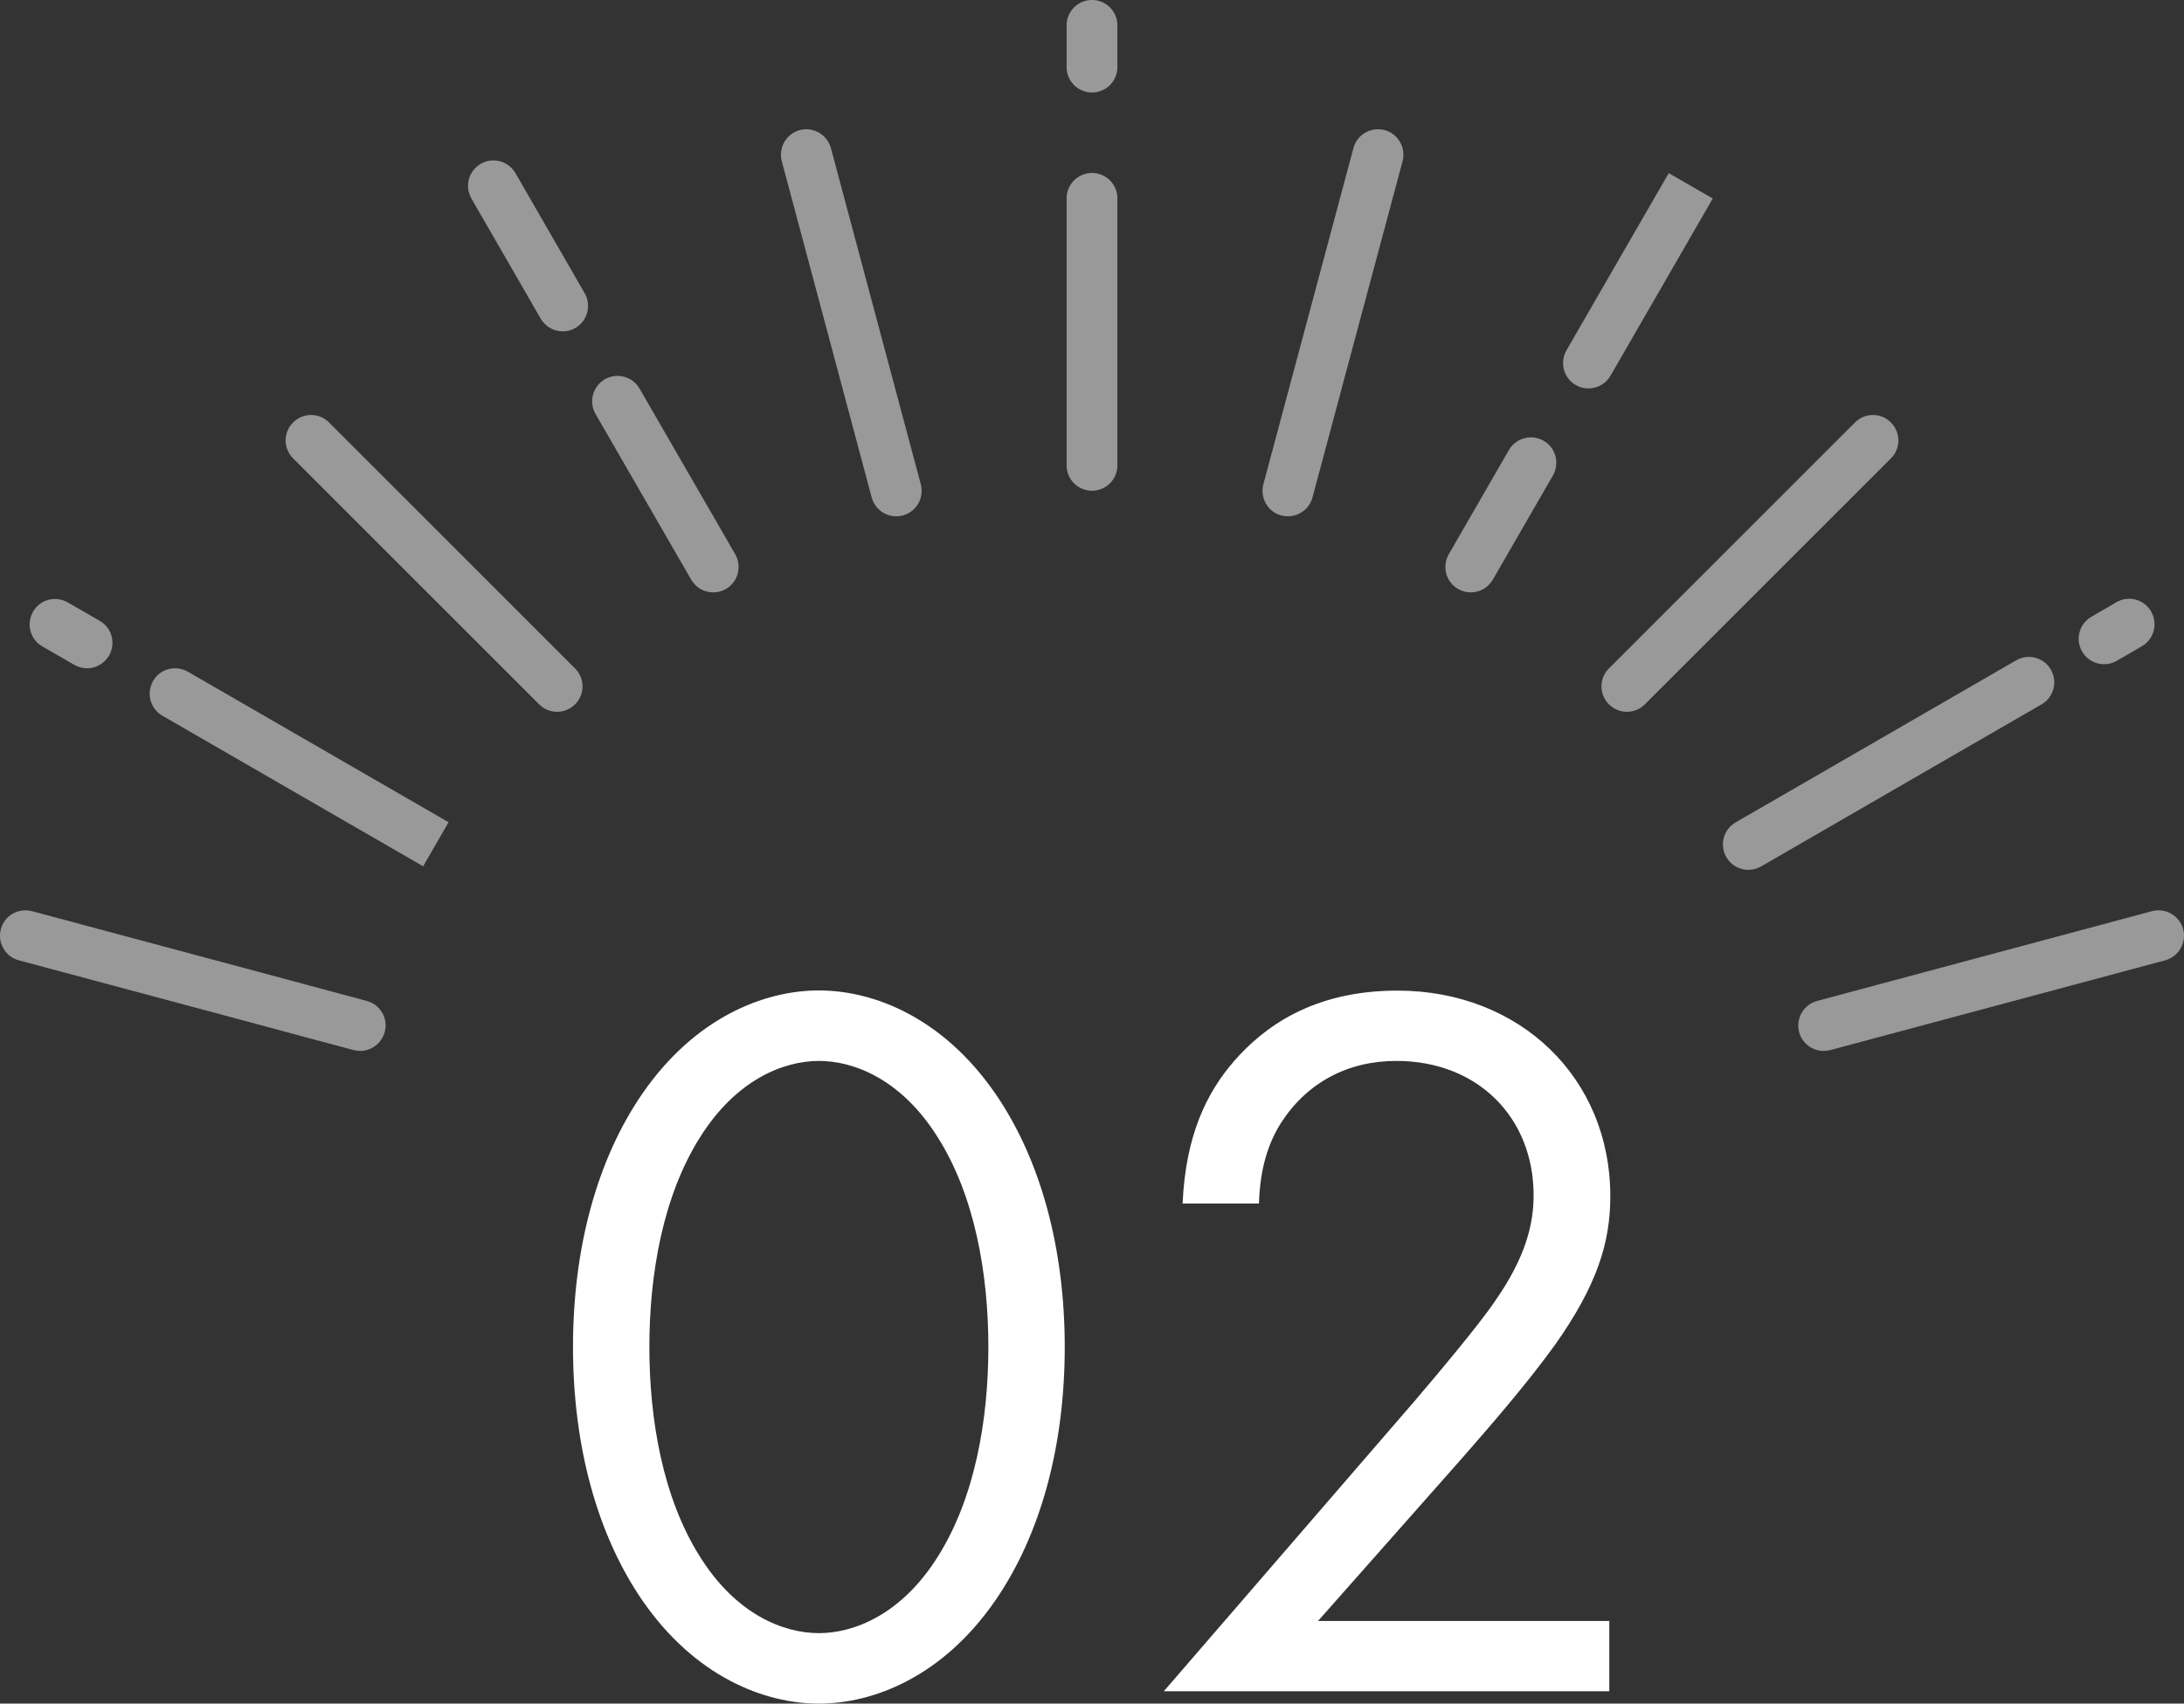
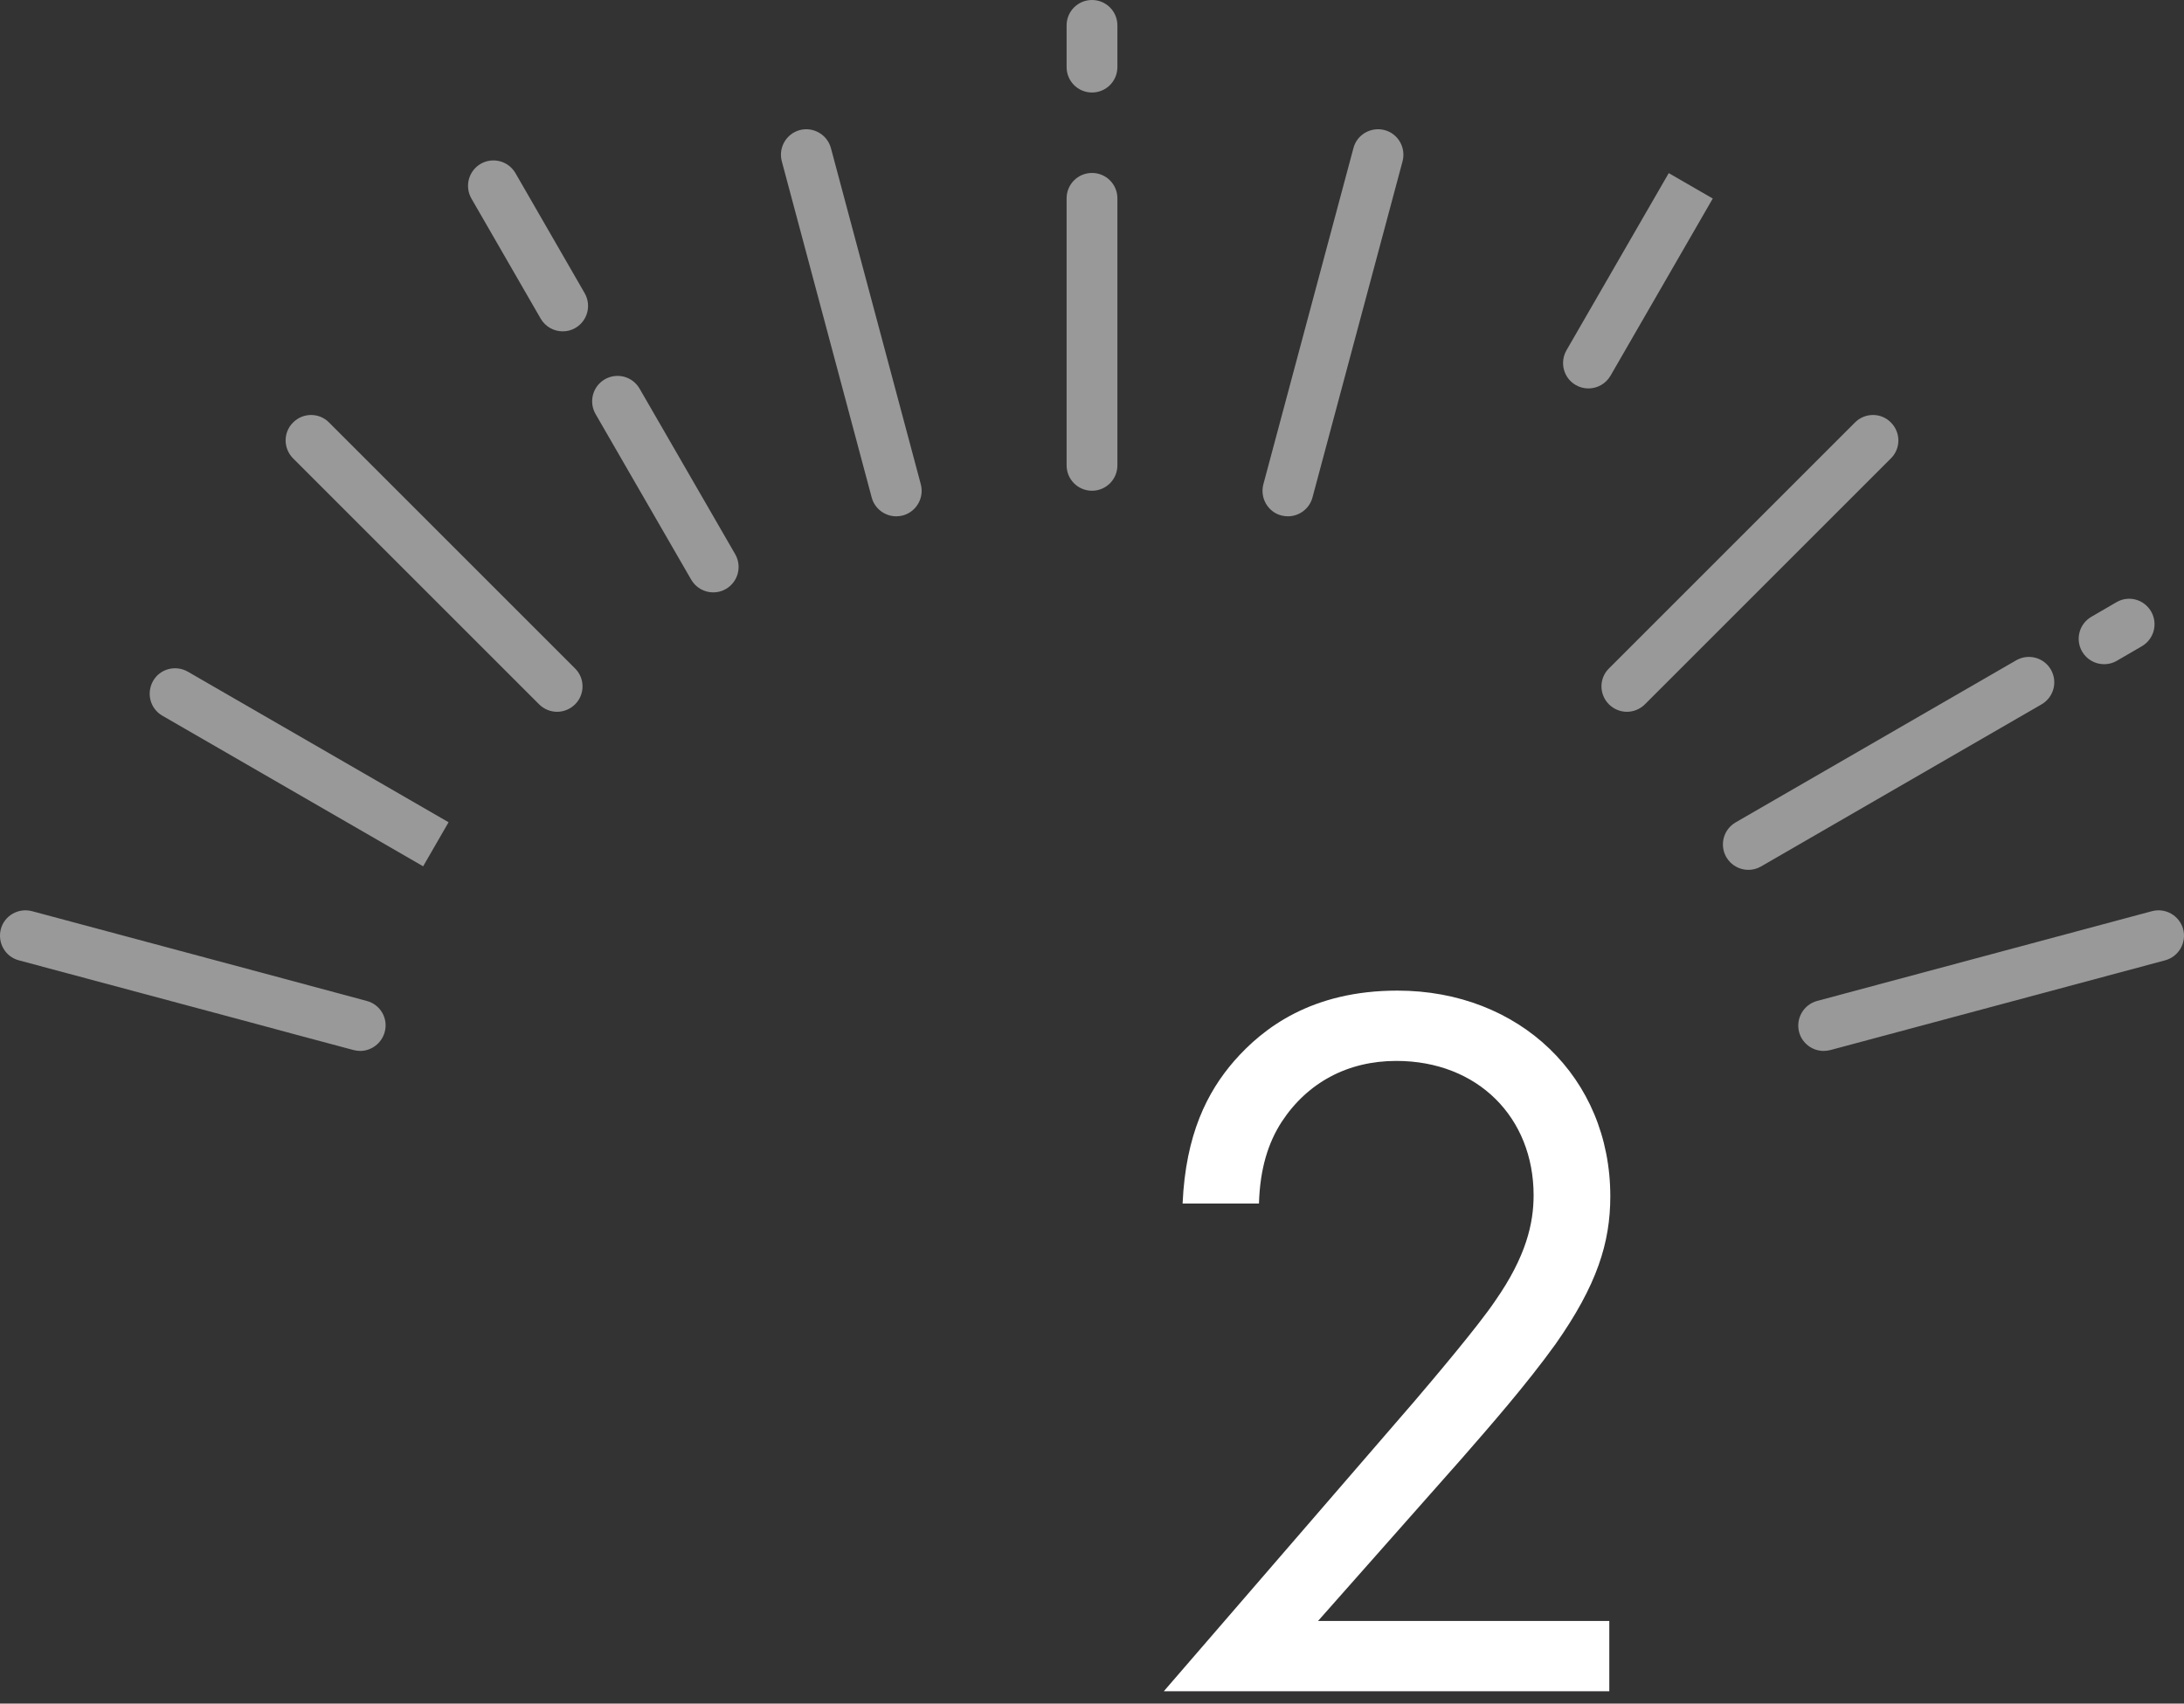
<svg xmlns="http://www.w3.org/2000/svg" width="91" height="71" viewBox="0 0 91 71" fill="none">
  <rect x="0" y="0" width="91" height="71" fill="#333333" stroke="none" />
  <g clip-path="url(#clip0_71_1105)">
    <path d="M45.5 20.452C44.914 20.452 44.442 19.979 44.442 19.393V8.267C44.442 7.681 44.914 7.208 45.5 7.208C46.086 7.208 46.558 7.681 46.558 8.267V19.393C46.558 19.979 46.086 20.452 45.5 20.452Z" fill="white" fill-opacity="0.5" />
    <path d="M45.5 3.855C44.914 3.855 44.442 3.382 44.442 2.796V1.059C44.442 0.473 44.914 0 45.5 0C46.086 0 46.558 0.473 46.558 1.059V2.796C46.558 3.382 46.086 3.855 45.5 3.855Z" fill="white" fill-opacity="0.5" />
    <path d="M37.344 21.518C36.878 21.518 36.448 21.207 36.321 20.734L32.575 6.721C32.426 6.156 32.758 5.577 33.322 5.422C33.887 5.274 34.465 5.605 34.621 6.17L38.367 20.184C38.515 20.748 38.184 21.327 37.619 21.483C37.528 21.504 37.436 21.518 37.344 21.518Z" fill="white" fill-opacity="0.5" />
    <path d="M29.717 24.688C29.35 24.688 28.997 24.497 28.8 24.158L24.814 17.254C24.524 16.746 24.694 16.103 25.202 15.807C25.71 15.517 26.352 15.687 26.648 16.195L30.634 23.099C30.924 23.608 30.754 24.25 30.246 24.547C30.077 24.645 29.901 24.688 29.717 24.688Z" fill="white" fill-opacity="0.5" />
    <path d="M23.445 13.809C23.078 13.809 22.725 13.618 22.528 13.279L19.642 8.274C19.353 7.766 19.522 7.123 20.03 6.827C20.538 6.537 21.18 6.707 21.477 7.215L24.362 12.22C24.651 12.729 24.482 13.371 23.974 13.668C23.805 13.767 23.628 13.809 23.445 13.809Z" fill="white" fill-opacity="0.5" />
    <path d="M23.212 29.665C22.944 29.665 22.669 29.559 22.464 29.355L12.213 19.104C11.797 18.687 11.797 18.017 12.213 17.607C12.629 17.191 13.299 17.191 13.709 17.607L23.96 27.858C24.376 28.267 24.376 28.945 23.96 29.355C23.755 29.559 23.48 29.665 23.212 29.665Z" fill="white" fill-opacity="0.5" />
    <path d="M17.631 36.104L6.766 29.828C6.258 29.538 6.089 28.889 6.378 28.38C6.667 27.872 7.316 27.703 7.824 27.992L18.69 34.268L17.631 36.104Z" fill="white" fill-opacity="0.5" />
-     <path d="M3.627 27.851C3.45 27.851 3.267 27.808 3.097 27.71L1.764 26.94C1.256 26.651 1.087 26.001 1.376 25.493C1.665 24.985 2.314 24.815 2.822 25.105L4.156 25.874C4.664 26.163 4.833 26.813 4.544 27.321C4.346 27.66 3.993 27.851 3.627 27.851Z" fill="white" fill-opacity="0.5" />
    <path d="M15.014 43.799C14.922 43.799 14.83 43.785 14.739 43.764C13.229 43.361 11.38 42.867 10.4 42.599L0.783 40.022C0.219 39.874 -0.113 39.288 0.035 38.723C0.183 38.158 0.769 37.826 1.333 37.974L10.95 40.551C11.938 40.82 13.779 41.314 15.282 41.716C15.846 41.864 16.185 42.443 16.03 43.008C15.903 43.481 15.472 43.799 15.007 43.799H15.014Z" fill="white" fill-opacity="0.5" />
    <path d="M53.663 21.518C53.571 21.518 53.48 21.504 53.388 21.483C52.824 21.334 52.492 20.748 52.64 20.184L56.394 6.17C56.542 5.605 57.127 5.274 57.692 5.422C58.256 5.57 58.588 6.156 58.44 6.721L54.686 20.734C54.559 21.207 54.129 21.518 53.663 21.518Z" fill="white" fill-opacity="0.5" />
-     <path d="M61.283 24.688C61.106 24.688 60.923 24.646 60.754 24.547C60.246 24.257 60.076 23.608 60.366 23.099L62.87 18.758C63.16 18.25 63.809 18.08 64.317 18.369C64.825 18.659 64.994 19.308 64.705 19.817L62.2 24.159C62.002 24.497 61.65 24.688 61.283 24.688Z" fill="white" fill-opacity="0.5" />
    <path d="M66.186 16.188C66.01 16.188 65.826 16.146 65.657 16.047C65.149 15.757 64.98 15.108 65.269 14.6L69.531 7.215L71.365 8.274L67.104 15.659C66.906 15.997 66.553 16.188 66.186 16.188Z" fill="white" fill-opacity="0.5" />
    <path d="M67.788 29.665C67.52 29.665 67.245 29.559 67.04 29.355C66.624 28.938 66.624 28.267 67.04 27.858L77.291 17.607C77.708 17.191 78.378 17.191 78.787 17.607C79.203 18.024 79.203 18.694 78.787 19.104L68.536 29.355C68.331 29.559 68.056 29.665 67.788 29.665Z" fill="white" fill-opacity="0.5" />
    <path d="M72.847 36.252C72.48 36.252 72.127 36.061 71.929 35.722C71.64 35.214 71.809 34.572 72.317 34.275L84.008 27.519C84.516 27.229 85.158 27.399 85.454 27.907C85.744 28.416 85.574 29.058 85.066 29.354L73.376 36.111C73.206 36.209 73.03 36.252 72.847 36.252Z" fill="white" fill-opacity="0.5" />
    <path d="M87.67 27.681C87.303 27.681 86.95 27.491 86.753 27.152C86.463 26.643 86.633 26.001 87.141 25.705L88.185 25.098C88.693 24.801 89.335 24.977 89.631 25.486C89.921 25.994 89.751 26.637 89.243 26.933L88.199 27.54C88.03 27.639 87.853 27.681 87.67 27.681Z" fill="white" fill-opacity="0.5" />
    <path d="M75.986 43.799C75.52 43.799 75.09 43.488 74.963 43.015C74.815 42.45 75.147 41.871 75.711 41.716L89.666 37.974C90.231 37.826 90.809 38.158 90.965 38.723C91.113 39.288 90.781 39.867 90.217 40.022L76.261 43.764C76.17 43.785 76.078 43.799 75.986 43.799Z" fill="white" fill-opacity="0.5" />
-     <path d="M26.761 66.694C24.87 63.94 23.875 60.234 23.875 56.139C23.875 52.044 24.863 48.345 26.761 45.585C28.955 42.401 31.841 41.278 34.12 41.278C36.399 41.278 39.284 42.401 41.478 45.585C43.369 48.338 44.364 52.044 44.364 56.139C44.364 60.234 43.376 63.933 41.478 66.694C39.284 69.877 36.399 71 34.12 71C31.841 71 28.955 69.877 26.761 66.694ZM29.167 47.399C27.615 49.856 27.057 53.125 27.057 56.139C27.057 59.154 27.615 62.429 29.167 64.879C30.677 67.293 32.652 68.063 34.12 68.063C35.587 68.063 37.563 67.287 39.073 64.879C40.625 62.422 41.182 59.154 41.182 56.139C41.182 53.125 40.625 49.849 39.073 47.399C37.563 44.985 35.587 44.215 34.12 44.215C32.652 44.215 30.677 44.992 29.167 47.399Z" fill="white" />
    <path d="M48.492 70.485L58.947 58.384C59.681 57.523 61.614 55.242 62.306 54.205C63.597 52.355 63.9 50.971 63.9 49.814C63.9 46.58 61.579 44.215 58.178 44.215C56.154 44.215 54.474 45.119 53.402 46.757C52.845 47.618 52.499 48.698 52.457 50.16H49.275C49.402 47.272 50.305 45.507 51.426 44.215C52.633 42.839 54.658 41.285 58.228 41.285C63.308 41.285 67.096 44.9 67.096 49.856C67.096 51.797 66.539 53.562 64.818 56.012C63.611 57.692 62.066 59.457 60.902 60.791L54.919 67.555H67.054V70.485H48.506H48.492Z" fill="white" />
  </g>
  <defs>
    <clipPath id="clip0_71_1105">
      <rect width="91" height="71" fill="white" />
    </clipPath>
  </defs>
</svg>